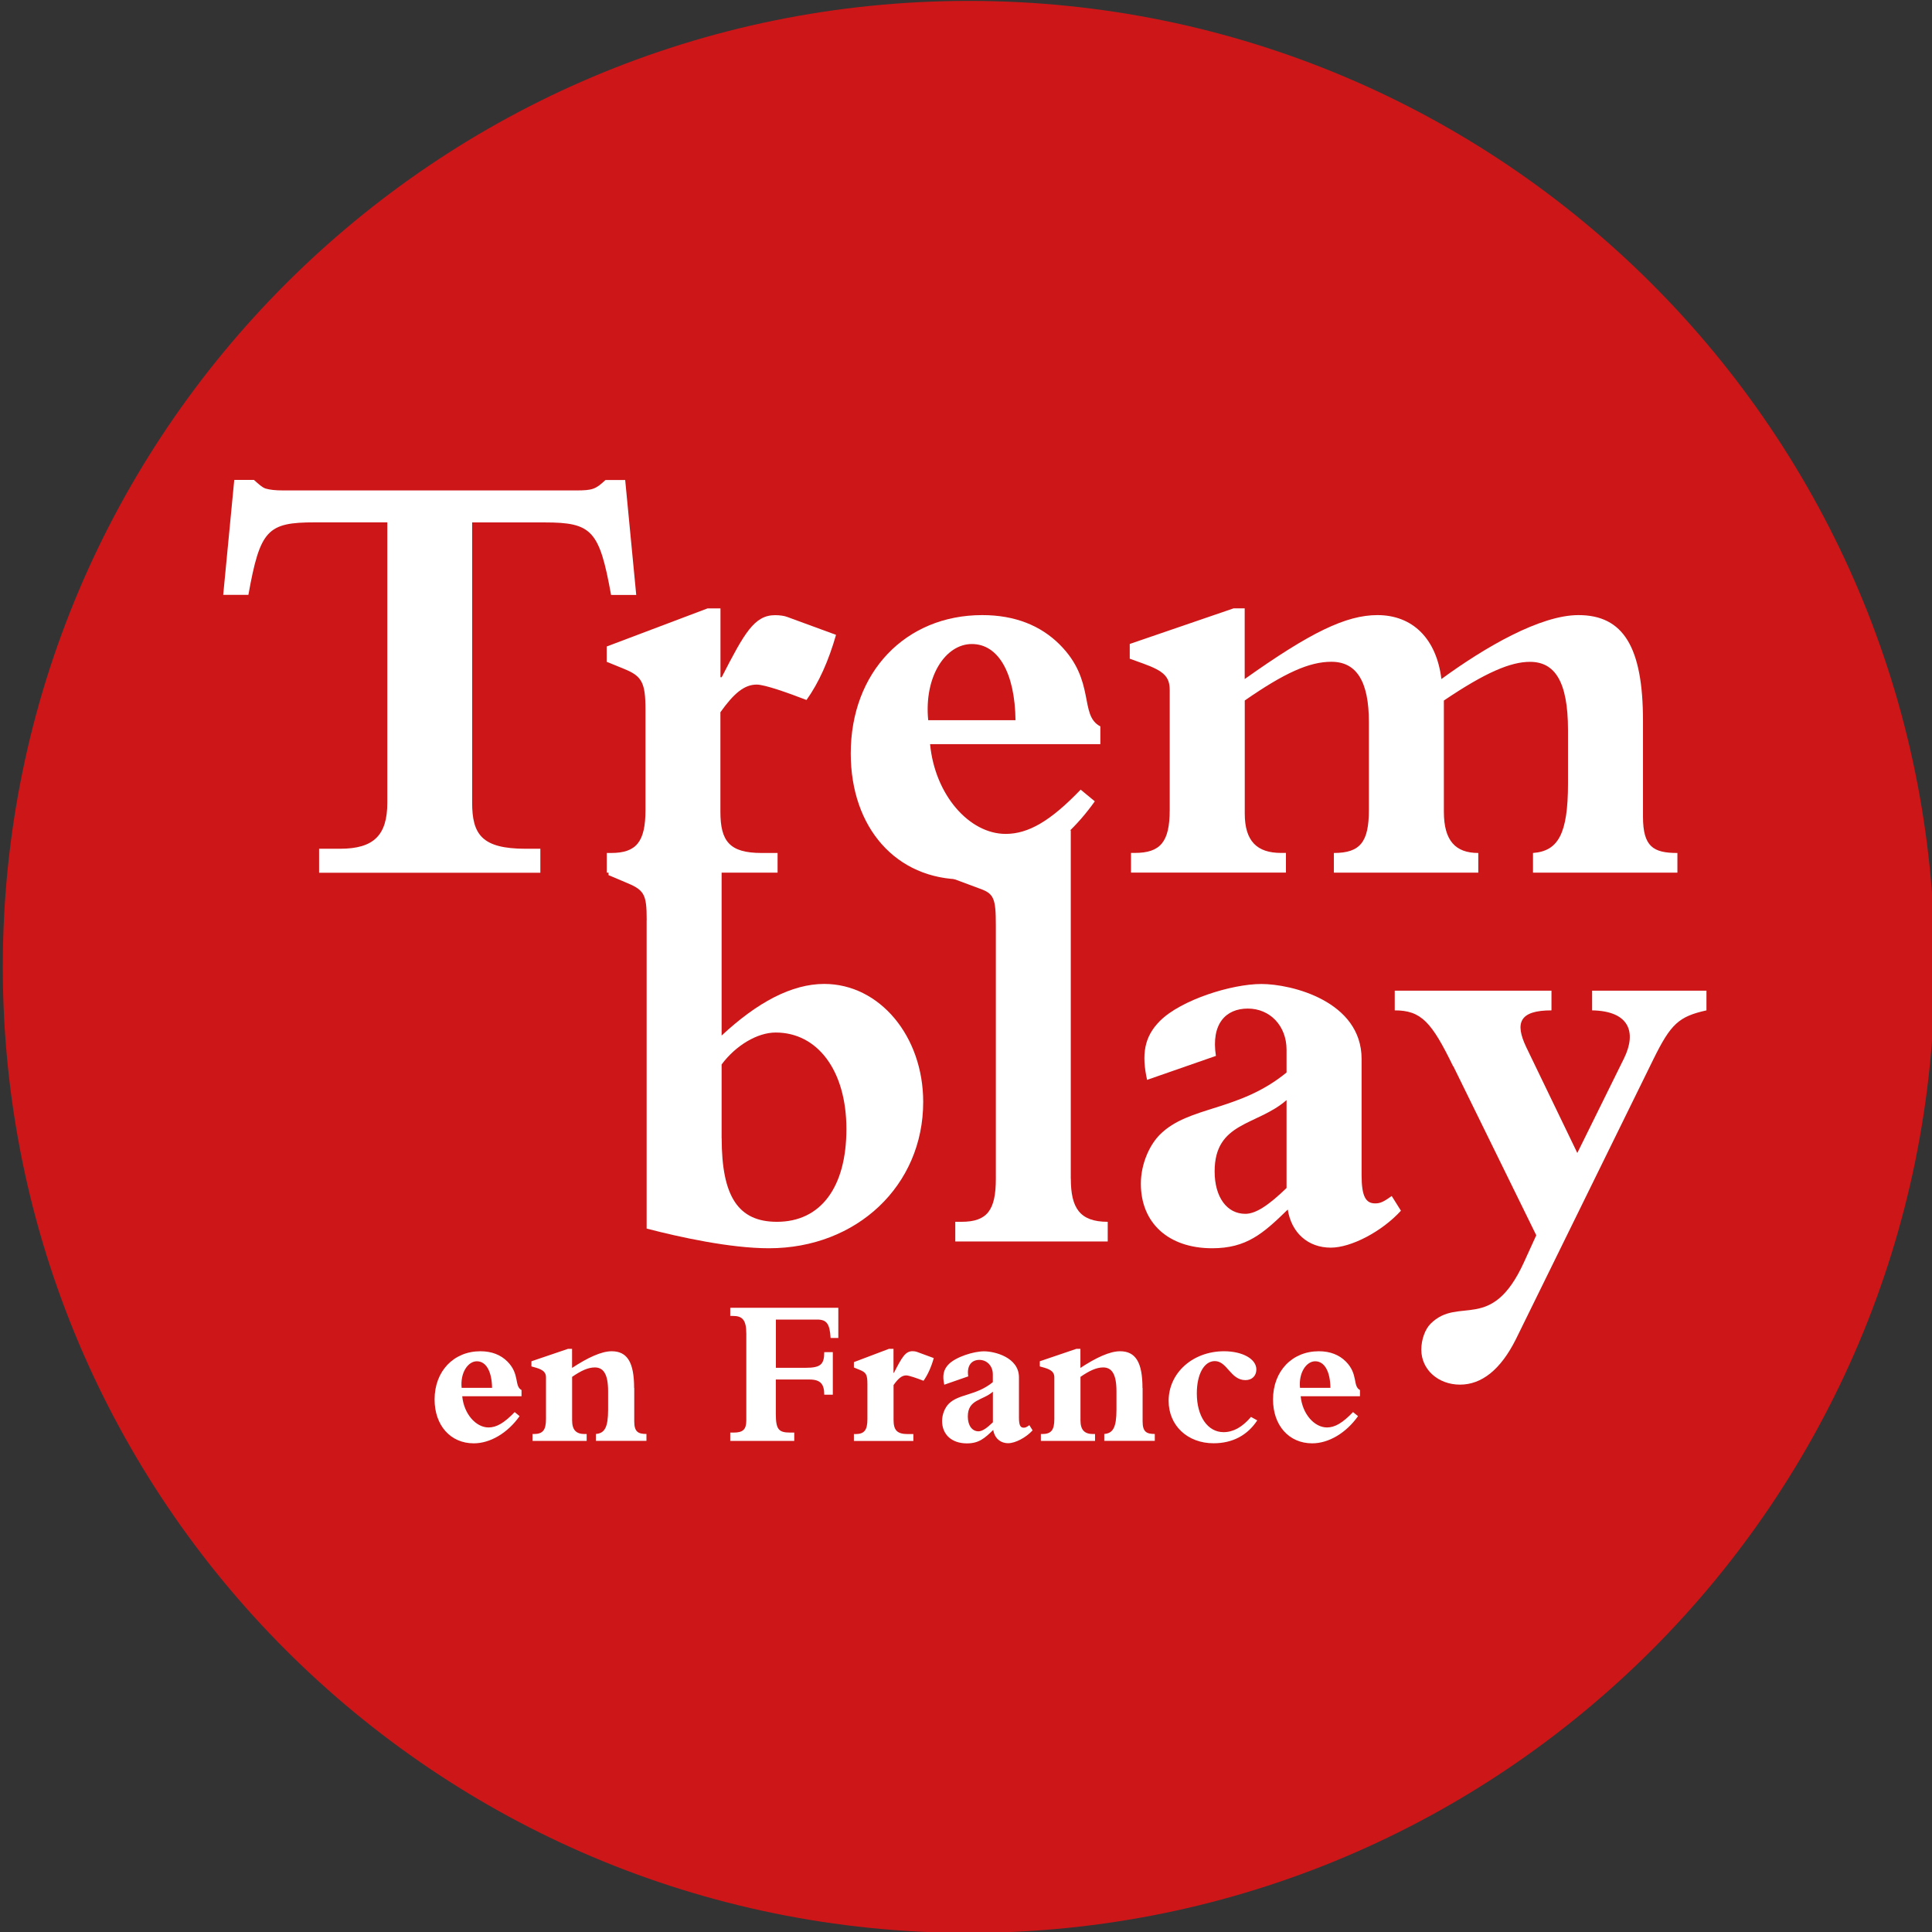
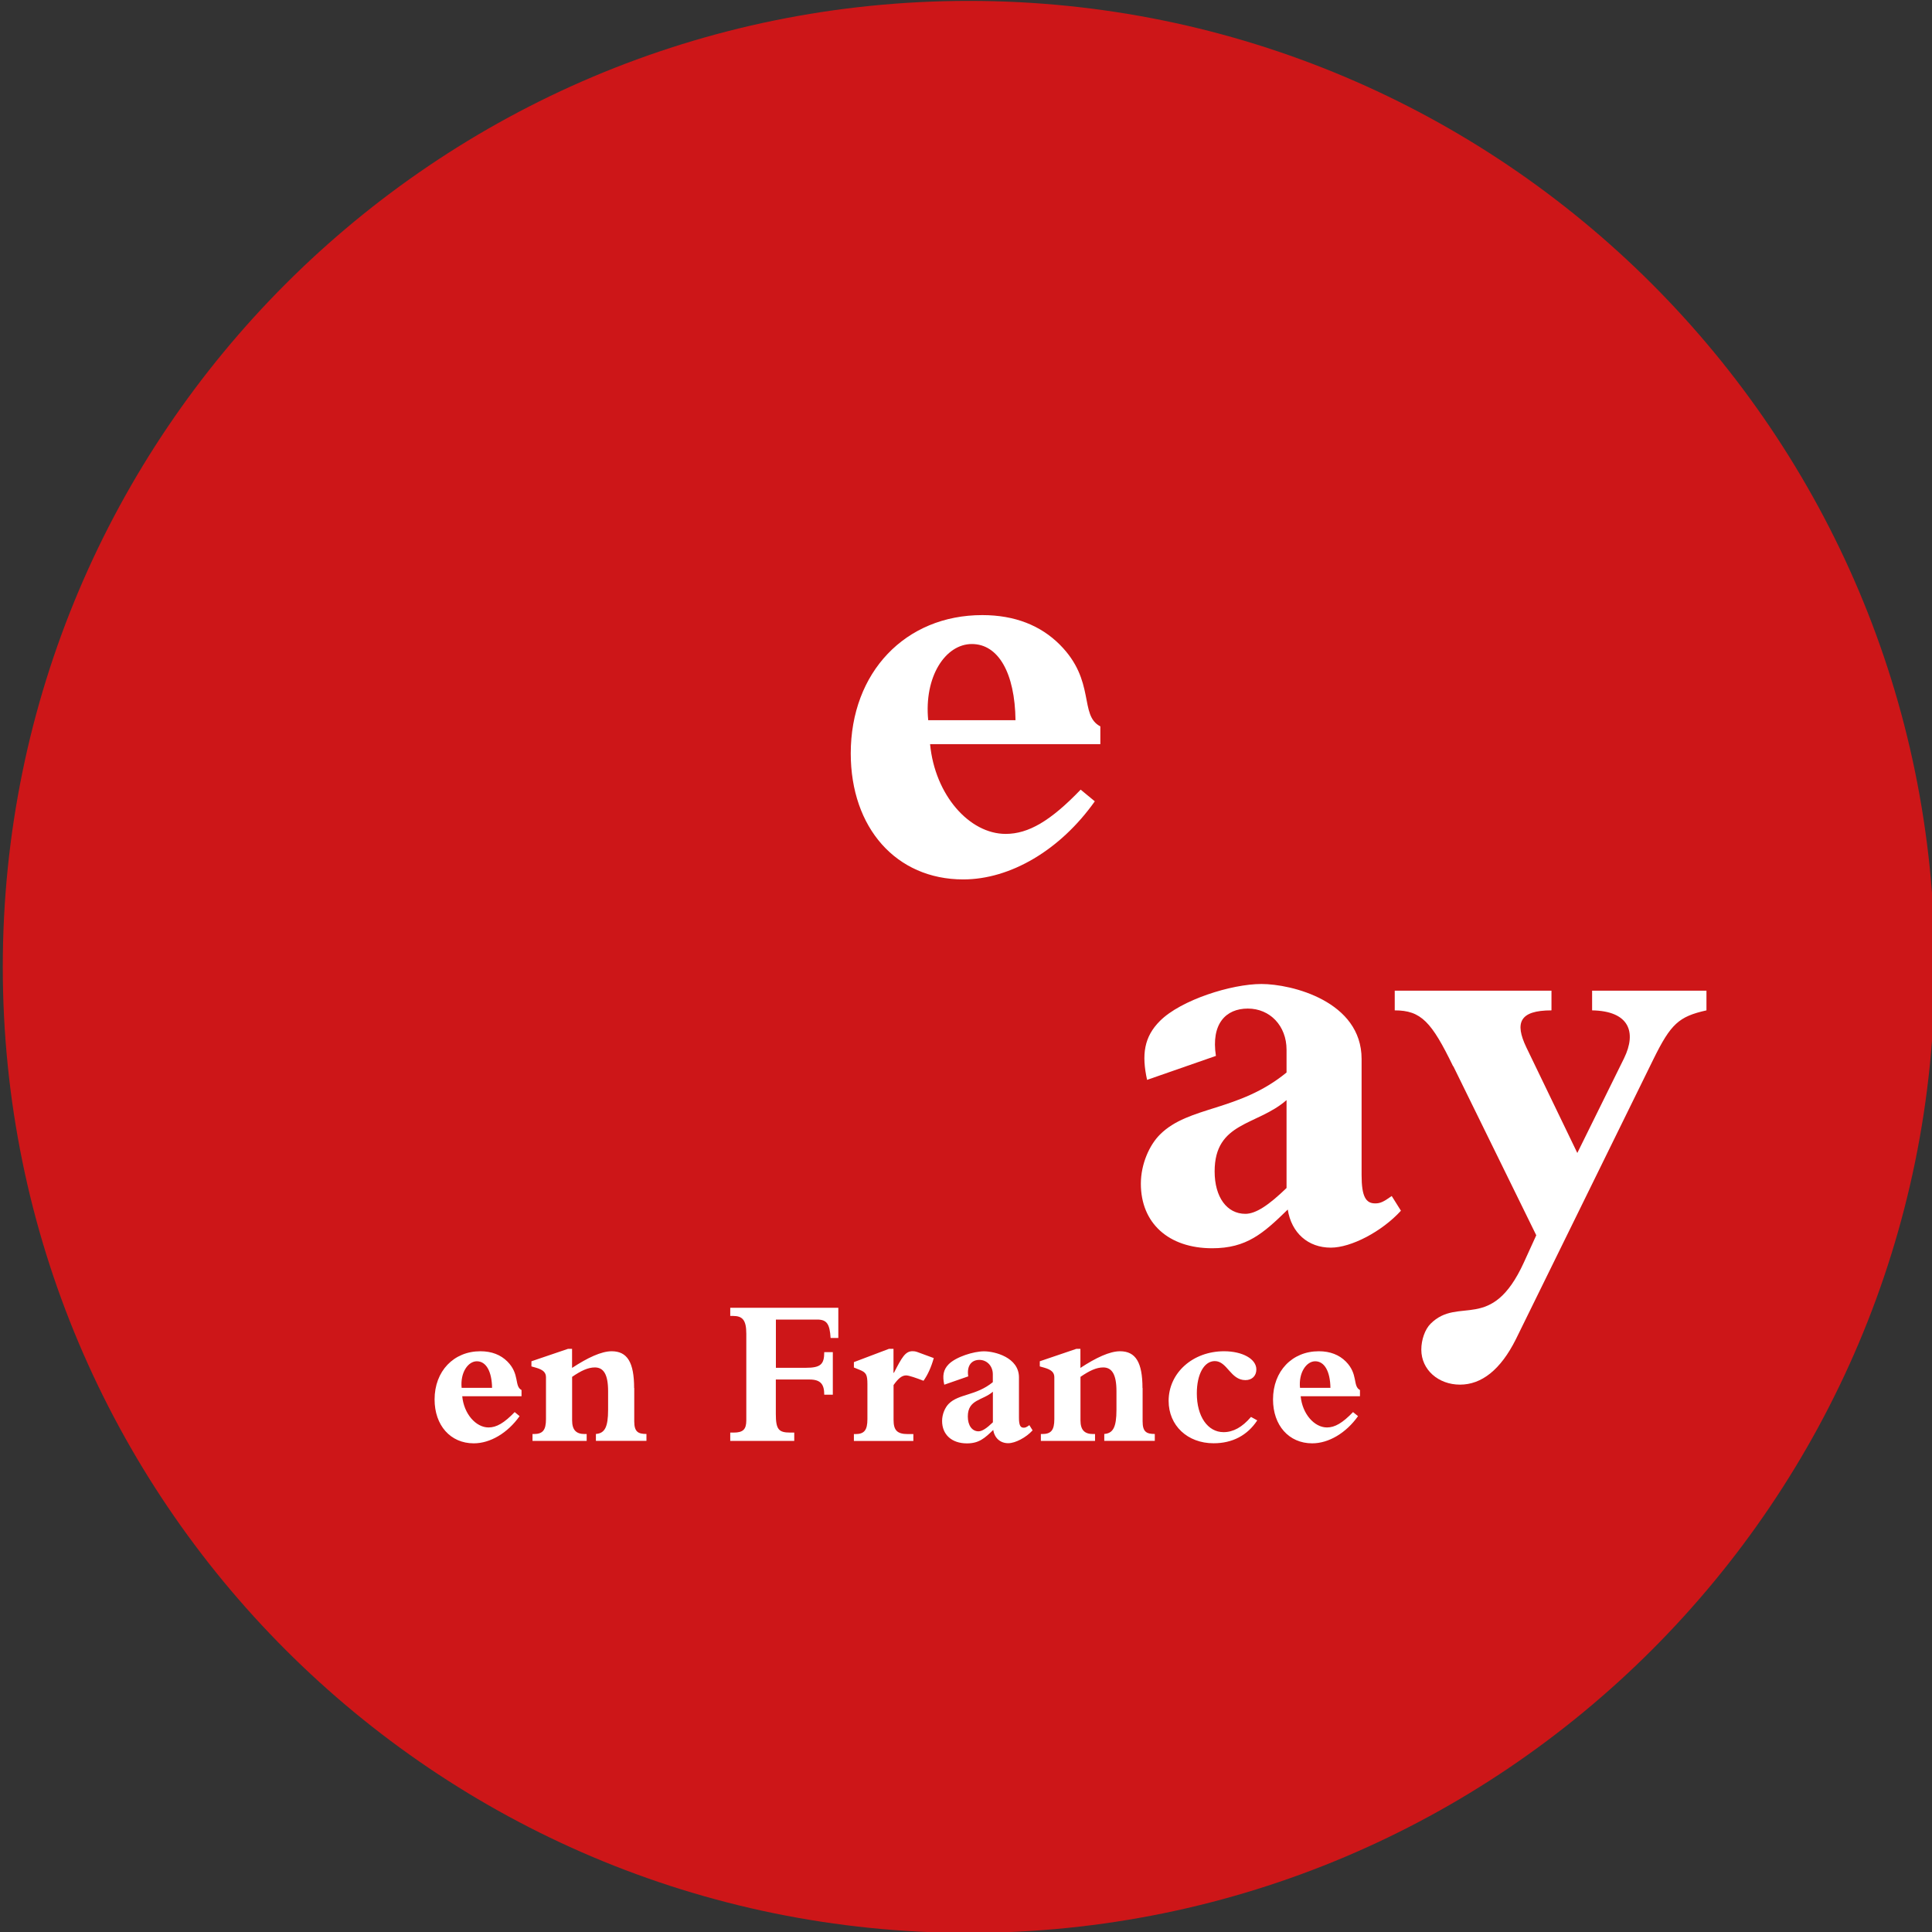
<svg xmlns="http://www.w3.org/2000/svg" version="1.1" width="150" height="150">
  <rect width="100%" height="100%" fill="#333333" stroke="none" />
  <svg width="150" height="150" viewBox="0 0 150 150" fill="none">
    <g clip-path="url(#clip0_143_1922)">
      <path d="M75.216 150.07C116.637 150.07 150.216 116.492 150.216 75.07C150.216 33.649 116.637 0.07 75.216 0.07C33.794 0.07 0.216 33.649 0.216 75.07C0.216 116.492 33.794 150.07 75.216 150.07Z" fill="#CD1618" />
      <path d="M100.932 107.752C100.815 106.571 101.429 105.689 102.113 105.689C102.83 105.689 103.276 106.472 103.294 107.752H100.937H100.932ZM105.052 109.631C104.237 110.48 103.641 110.827 103.027 110.827C102.047 110.827 101.115 109.781 100.983 108.403H105.587V107.921C105.005 107.621 105.469 106.692 104.49 105.708C103.974 105.192 103.276 104.911 102.394 104.911C100.318 104.911 98.837 106.458 98.837 108.652C98.837 110.663 100.065 112.06 101.879 112.06C103.158 112.06 104.504 111.263 105.437 109.95L105.052 109.636V109.631ZM97.126 110.011C96.446 110.808 95.748 111.192 94.998 111.192C93.769 111.192 92.921 109.978 92.921 108.183C92.921 106.688 93.488 105.675 94.318 105.675C95.283 105.675 95.532 107.152 96.694 107.152C97.21 107.152 97.543 106.819 97.543 106.322C97.543 105.506 96.46 104.911 95.035 104.911C92.607 104.911 90.732 106.589 90.732 108.764C90.732 110.677 92.194 112.055 94.224 112.055C95.686 112.055 96.849 111.441 97.613 110.278L97.13 110.011H97.126ZM88.702 107.771C88.702 105.774 88.172 104.911 86.958 104.911C86.162 104.911 85.097 105.408 83.883 106.205V104.724H83.569L80.729 105.689V106.088L81.076 106.186C81.657 106.35 81.858 106.571 81.858 106.936V110.175C81.858 111.038 81.61 111.338 80.912 111.338H80.813V111.872H85.018V111.338H84.868C84.202 111.338 83.888 111.024 83.888 110.274V106.899C84.587 106.416 85.135 106.167 85.651 106.167C86.316 106.167 86.682 106.683 86.682 108.01V109.453C86.682 110.817 86.415 111.281 85.735 111.333V111.867H89.658V111.333C89.011 111.333 88.712 111.169 88.712 110.353V107.761L88.702 107.771ZM77.087 110.428C76.604 110.892 76.257 111.127 75.971 111.127C75.474 111.127 75.141 110.677 75.141 109.978C75.141 108.633 76.29 108.75 77.087 108.052V110.428ZM79.927 110.644C79.693 110.813 79.613 110.846 79.477 110.846C79.229 110.846 79.112 110.663 79.112 110.081V106.941C79.112 105.38 77.218 104.916 76.402 104.916C75.587 104.916 74.227 105.347 73.66 105.914C73.229 106.346 73.163 106.828 73.313 107.508L75.174 106.861C75.043 105.999 75.455 105.581 76.037 105.581C76.618 105.581 77.082 106.046 77.082 106.697V107.311C75.783 108.375 74.438 108.206 73.66 108.989C73.379 109.271 73.144 109.786 73.144 110.321C73.144 111.385 73.894 112.064 75.071 112.064C76.004 112.064 76.449 111.666 77.115 111.019C77.213 111.652 77.663 112.05 78.277 112.05C78.826 112.05 79.655 111.619 80.171 111.052L79.922 110.653L79.927 110.644ZM70.922 111.342H70.491C69.629 111.342 69.376 111.028 69.376 110.227V107.536C69.741 107.021 70.022 106.786 70.355 106.786C70.571 106.786 71.185 107.002 71.701 107.203C72.033 106.739 72.301 106.139 72.498 105.441L71.185 104.958C71.101 104.925 70.969 104.906 70.852 104.906C70.285 104.906 70.022 105.389 69.404 106.585H69.371V104.724H69.019L66.296 105.755V106.172L66.746 106.355C67.243 106.556 67.346 106.721 67.346 107.471V110.18C67.346 111.042 67.097 111.342 66.413 111.342H66.296V111.877H70.913V111.342H70.922ZM60.235 102.45H63.441C64.191 102.45 64.421 102.783 64.487 103.88H65.087V101.536H56.696V102.169H56.911C57.643 102.169 57.943 102.483 57.943 103.547V110.278C57.943 110.991 57.676 111.225 56.963 111.225H56.696V111.872H61.665V111.225H61.351C60.455 111.225 60.235 110.977 60.235 109.781V107.105H62.846C63.727 107.105 63.994 107.485 63.994 108.286H64.66V104.981H63.994C63.994 105.928 63.713 106.196 62.551 106.196H60.24V102.455L60.235 102.45ZM49.233 107.771C49.233 105.774 48.704 104.911 47.49 104.911C46.693 104.911 45.629 105.408 44.415 106.205V104.724H44.101L41.26 105.689V106.088L41.607 106.186C42.188 106.35 42.39 106.571 42.39 106.936V110.175C42.39 111.038 42.141 111.338 41.443 111.338H41.344V111.872H45.549V111.338H45.399C44.733 111.338 44.419 111.024 44.419 110.274V106.899C45.118 106.416 45.666 106.167 46.182 106.167C46.847 106.167 47.213 106.683 47.213 108.01V109.453C47.213 110.817 46.946 111.281 46.266 111.333V111.867H50.19V111.333C49.543 111.333 49.243 111.169 49.243 110.353V107.761L49.233 107.771ZM35.841 107.752C35.724 106.571 36.338 105.689 37.023 105.689C37.74 105.689 38.185 106.472 38.204 107.752H35.846H35.841ZM39.962 109.631C39.146 110.48 38.551 110.827 37.932 110.827C36.952 110.827 36.019 109.781 35.888 108.403H40.491V107.921C39.91 107.621 40.374 106.692 39.394 105.708C38.879 105.192 38.18 104.911 37.299 104.911C35.222 104.911 33.741 106.458 33.741 108.652C33.741 110.663 34.969 112.06 36.783 112.06C38.063 112.06 39.408 111.263 40.341 109.95L39.962 109.636V109.631Z" fill="white" />
-       <path d="M36.657 62.316C36.657 64.795 37.421 65.897 40.81 65.897H41.953V67.758H24.774V65.897H26.396C29.021 65.897 30.071 64.847 30.071 62.316V40.556H24.441C20.766 40.556 20.194 41.128 19.285 46.186H17.33L18.188 37.261H19.716C20.096 37.594 20.335 37.833 20.621 37.931C20.953 38.025 21.338 38.077 22.003 38.077H44.719C46.008 38.077 46.247 37.983 47.011 37.266H48.539L49.397 46.191H47.443C46.538 41.18 45.961 40.561 42.286 40.561H36.657V62.32V62.316Z" fill="white" />
-       <path d="M60.376 67.753H47.11V66.225H47.443C49.398 66.225 50.115 65.367 50.115 62.883V55.106C50.115 52.959 49.829 52.481 48.395 51.909L47.105 51.384V50.194L54.934 47.236H55.937V52.58H56.031C57.798 49.144 58.562 47.761 60.184 47.761C60.516 47.761 60.901 47.808 61.14 47.906L64.909 49.289C64.337 51.295 63.573 53.011 62.616 54.347C61.135 53.775 59.373 53.151 58.749 53.151C57.793 53.151 56.982 53.822 55.932 55.298V63.028C55.932 65.32 56.649 66.225 59.129 66.225H60.371V67.753H60.376Z" fill="white" />
      <path d="M84.999 62.217C82.327 65.986 78.46 68.278 74.785 68.278C69.581 68.278 66.052 64.27 66.052 58.495C66.052 52.195 70.299 47.756 76.266 47.756C78.797 47.756 80.799 48.567 82.28 50.048C85.097 52.866 83.761 55.538 85.43 56.395V57.778H72.211C72.591 61.739 75.267 64.744 78.08 64.744C79.847 64.744 81.563 63.741 83.902 61.308L84.999 62.213V62.217ZM78.844 55.917C78.797 52.242 77.508 50.002 75.455 50.002C73.402 50.002 71.733 52.533 72.066 55.917H78.844Z" fill="white" />
-       <path d="M112.102 63.028C112.102 65.274 113.007 66.225 114.774 66.225V67.753H103.561V66.225C105.614 66.225 106.28 65.367 106.28 62.883V56.058C106.28 52.908 105.324 51.38 103.369 51.38C101.649 51.38 99.741 52.238 96.643 54.385V63.164C96.643 65.311 97.599 66.221 99.46 66.221H99.84V67.749H87.811V66.221H88.097C90.103 66.221 90.816 65.363 90.816 62.878V53.574C90.816 52.524 90.338 52.092 88.763 51.52L87.713 51.141V49.997L95.78 47.231H96.638V52.721C101.743 49.092 104.513 47.756 106.946 47.756C109.664 47.756 111.525 49.571 111.91 52.721C115.299 50.241 119.593 47.756 122.55 47.756C126.033 47.756 127.561 50.236 127.561 55.964V63.408C127.561 65.747 128.372 66.225 130.233 66.225V67.753H119.021V66.225C120.975 66.08 121.739 64.744 121.739 60.835V56.681C121.739 52.866 120.689 51.385 118.782 51.385C117.3 51.385 115.346 52.196 112.102 54.389V63.028Z" fill="white" />
-       <path d="M50.209 71.428C50.209 69.375 50.016 69.089 48.488 68.47L47.246 67.945V66.802L54.498 64.462H56.026V80.4C58.791 77.822 61.468 76.392 63.995 76.392C68.288 76.392 71.677 80.447 71.677 85.556C71.677 92.048 66.521 96.914 59.701 96.914C56.696 96.914 52.782 96.056 50.204 95.386V71.428H50.209ZM56.031 88.369C56.031 92.901 57.319 94.861 60.324 94.861C63.713 94.861 65.715 92.189 65.715 87.656C65.715 83.123 63.474 80.165 60.226 80.165C58.796 80.165 57.123 81.169 56.026 82.645V88.373L56.031 88.369Z" fill="white" />
-       <path d="M83.139 91.519C83.139 93.759 83.809 94.861 86.003 94.861V96.389H74.167V94.861H74.645C76.651 94.861 77.317 93.956 77.317 91.519V71.859C77.317 69.759 77.171 69.38 76.075 68.995L74.022 68.231V66.848L82.276 64.462H83.134V91.519H83.139Z" fill="white" />
      <path d="M108.765 94.003C107.284 95.625 104.898 96.867 103.323 96.867C101.556 96.867 100.267 95.724 99.981 93.909C98.073 95.77 96.784 96.914 94.112 96.914C90.723 96.914 88.576 94.96 88.576 91.903C88.576 90.375 89.242 88.898 90.057 88.088C92.303 85.842 96.165 86.32 99.887 83.269V81.502C99.887 79.641 98.598 78.305 96.882 78.305C95.167 78.305 94.018 79.495 94.403 81.98L89.059 83.841C88.628 81.886 88.82 80.499 90.062 79.261C91.684 77.639 95.598 76.397 97.937 76.397C100.276 76.397 105.714 77.733 105.714 82.219V91.238C105.714 92.906 106.046 93.431 106.764 93.431C107.143 93.431 107.382 93.338 108.053 92.859L108.77 94.003H108.765ZM99.887 85.411C97.595 87.417 94.304 87.08 94.304 90.947C94.304 92.953 95.26 94.242 96.69 94.242C97.501 94.242 98.504 93.572 99.887 92.236V85.411Z" fill="white" />
      <path d="M112.82 82.786C111.151 79.35 110.34 78.445 108.287 78.445V76.917H120.456V78.445C117.976 78.445 117.592 79.401 118.501 81.309L122.462 89.517L126.09 82.167C127.093 80.114 126.47 78.492 123.611 78.445V76.917H132.489V78.445C130.342 78.923 129.723 79.495 128.382 82.214L117.695 103.973C116.504 106.359 115.023 107.503 113.354 107.503C111.686 107.503 110.35 106.359 110.35 104.784C110.35 104.02 110.636 103.209 111.067 102.778C113.261 100.584 115.792 103.542 118.318 98.006L119.275 95.906L112.834 82.781L112.82 82.786Z" fill="white" />
    </g>
    <defs>
      <clipPath id="SvgjsClipPath1019">
        <rect width="150" height="150" fill="white" />
      </clipPath>
    </defs>
  </svg>
  <style>@media (prefers-color-scheme: light) { :root { filter: none; } }
@media (prefers-color-scheme: dark) { :root { filter: none; } }
</style>
</svg>